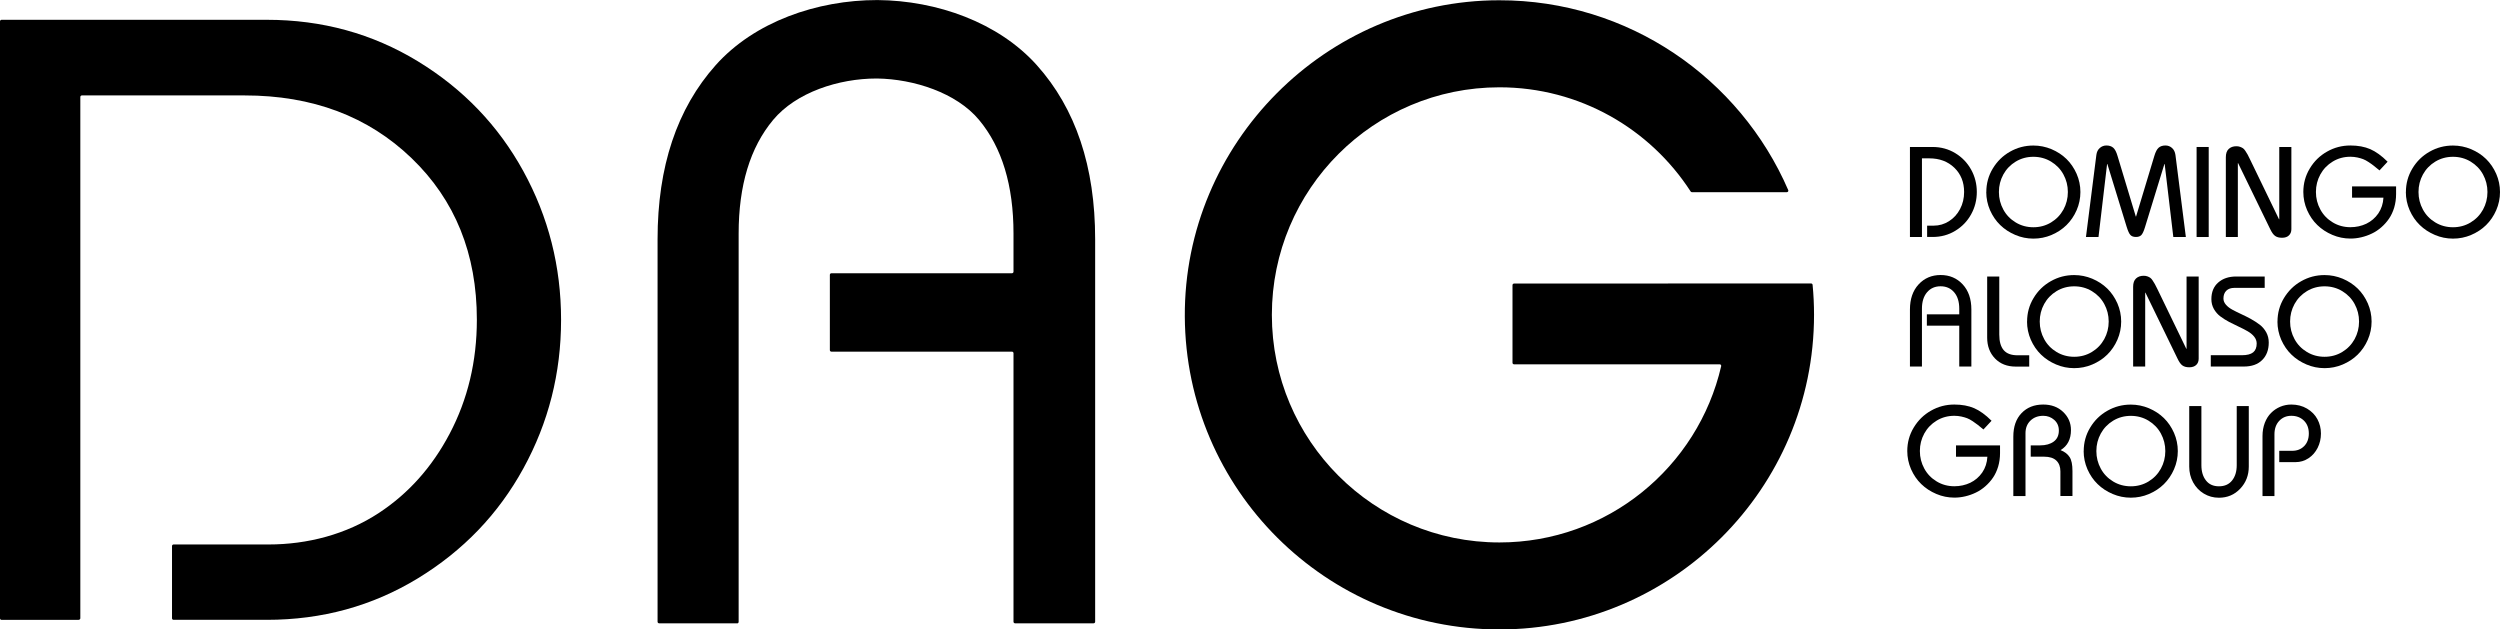
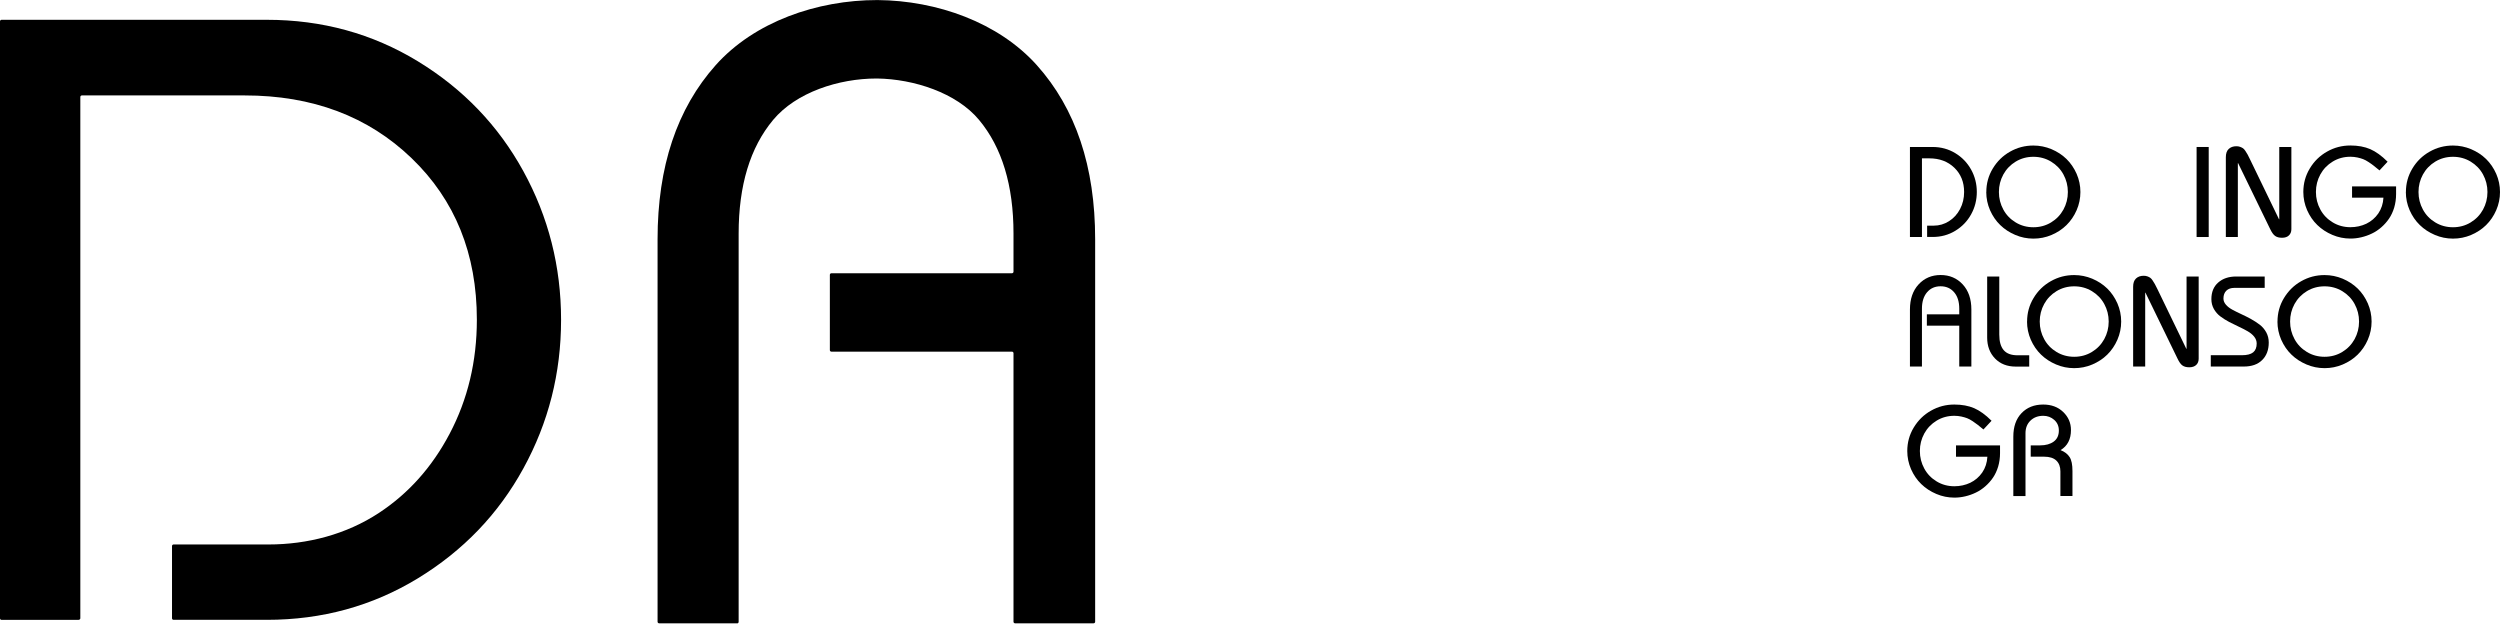
<svg xmlns="http://www.w3.org/2000/svg" id="Capa_2" data-name="Capa 2" viewBox="0 0 468.43 117.95">
  <g id="Capa_1-2" data-name="Capa 1">
    <g>
      <g>
        <path d="M14.77,116.15H.29c-.16,0-.29-.13-.29-.29V4c0-.16.13-.29.29-.29h49.71c10.35,0,19.77,2.59,28.27,7.76,8.5,5.18,15.1,12.05,19.8,20.62,4.7,8.57,7.06,17.85,7.06,27.83s-2.35,19.26-7.06,27.84c-4.7,8.58-11.3,15.44-19.8,20.62-8.5,5.17-17.92,7.76-28.27,7.76h-17.48c-.16,0-.29-.13-.29-.29v-13.54c0-.16.13-.29.29-.29h17.79c7.31,0,14.57-1.89,20.67-5.9,5.56-3.65,9.98-8.6,13.27-14.85,3.4-6.45,5.1-13.57,5.1-21.37,0-12.34-4.08-22.42-12.23-30.26-8.15-7.84-18.58-11.76-31.29-11.76H15.34c-.16,0-.29.13-.29.29v97.67c0,.16-.13.29-.29.29Z" />
        <path d="M138.14,116.79h-14.64c-.16,0-.29-.13-.29-.29V44.82c0-13.6,3.63-24.47,10.89-32.61,7.26-8.13,18.98-12.2,30.28-12.2.14,0-.08,0,.06,0,11.11.1,22.63,4.17,29.83,12.2,7.29,8.14,10.93,19.01,10.93,32.61v71.68c0,.16-.13.29-.29.29h-14.72c-.16,0-.29-.13-.29-.29v-50.32c0-.16-.13-.29-.29-.29h-33.83c-.16,0-.29-.13-.29-.29v-14.11c0-.16.13-.29.29-.29h33.83c.16,0,.29-.13.29-.29v-7.14c0-9.03-2.15-16.14-6.46-21.31-4.22-5.07-12.2-7.65-19.08-7.75-.14,0,0,0-.13,0-7.08,0-15.06,2.59-19.37,7.76-4.31,5.17-6.46,12.27-6.46,21.31v72.74c0,.16-.13.29-.29.29Z" />
      </g>
      <g>
        <path d="M360.13,44.41h-2.26v-16.87h4.26c1.55,0,2.97.39,4.24,1.16s2.26,1.81,2.97,3.09c.71,1.29,1.06,2.68,1.06,4.18s-.35,2.89-1.06,4.18c-.71,1.29-1.7,2.32-2.97,3.09-1.27.78-2.69,1.16-4.24,1.16h-1.04v-2.12h1.23c1.04,0,1.99-.28,2.86-.83.87-.55,1.57-1.31,2.08-2.28.51-.97.76-2.04.76-3.2,0-1.85-.61-3.36-1.83-4.54s-2.79-1.76-4.69-1.76h-1.38v14.74Z" />
        <path d="M372.18,35.98c0-1.59.4-3.06,1.21-4.4s1.88-2.4,3.23-3.16c1.35-.77,2.81-1.15,4.38-1.15,1.18,0,2.31.23,3.39.68,1.08.46,2.02,1.07,2.81,1.84.79.77,1.42,1.7,1.9,2.78.47,1.08.71,2.22.71,3.41s-.24,2.33-.71,3.41c-.47,1.08-1.11,2.01-1.9,2.79-.79.78-1.73,1.39-2.81,1.85-1.08.46-2.21.68-3.39.68s-2.31-.23-3.39-.69c-1.08-.46-2.02-1.07-2.82-1.85-.8-.77-1.43-1.7-1.91-2.78-.47-1.08-.71-2.22-.71-3.41ZM375.37,32.69c-.55,1.01-.83,2.1-.83,3.29s.28,2.28.83,3.29c.55,1.01,1.32,1.81,2.32,2.41.99.6,2.1.9,3.31.9s2.32-.3,3.31-.9c.99-.6,1.76-1.4,2.32-2.41.55-1.01.83-2.1.83-3.29s-.28-2.28-.83-3.29c-.55-1.01-1.33-1.81-2.32-2.41-.99-.6-2.1-.9-3.31-.9s-2.32.3-3.31.9c-.99.6-1.76,1.4-2.32,2.41Z" />
-         <path d="M393.21,44.41h-2.36l1.95-15.37c.07-.56.28-.99.64-1.31.36-.31.77-.47,1.24-.47.53,0,.95.14,1.27.41.32.27.6.8.82,1.56l3.42,11.34h.05l3.42-11.34c.23-.77.5-1.29.82-1.56.32-.27.74-.41,1.27-.41.47,0,.88.16,1.23.47.35.31.56.75.64,1.31l1.95,15.37h-2.35l-1.62-13.68h-.05l-3.61,11.75c-.24.8-.48,1.32-.71,1.56-.23.24-.56.36-.99.36h-.05c-.43,0-.76-.12-1-.36-.24-.24-.47-.76-.72-1.56l-3.61-11.75h-.05l-1.61,13.68Z" />
        <path d="M413.85,44.41h-2.27v-16.87h2.27v16.87Z" />
        <path d="M419.33,44.41h-2.27v-14.94c0-.71.18-1.23.54-1.56.36-.34.84-.51,1.43-.51.26,0,.49.04.69.11.2.07.38.16.54.26.15.11.31.27.46.51.16.23.3.46.42.68.12.22.28.53.46.92l5.42,11.2h.05v-13.54h2.27v15.4c0,.48-.15.87-.45,1.16-.3.3-.73.45-1.29.45s-.98-.11-1.3-.34c-.32-.22-.63-.66-.94-1.3l-6-12.34h-.05v13.83Z" />
        <path d="M447.37,30.3l-1.52,1.63c-.48-.39-.84-.68-1.07-.87s-.55-.41-.95-.68c-.4-.26-.74-.45-1.04-.56-.3-.11-.65-.22-1.07-.31-.42-.09-.85-.14-1.32-.14-1.22,0-2.32.3-3.31.9-.99.6-1.76,1.4-2.32,2.41-.55,1.01-.83,2.1-.83,3.29s.28,2.28.83,3.29c.55,1.01,1.32,1.81,2.32,2.41.99.6,2.1.9,3.31.9,1.07,0,2.07-.22,2.98-.65.91-.44,1.66-1.08,2.25-1.93.58-.85.9-1.84.96-2.95h-5.88v-2.12h8.25v1.45c0,.89-.12,1.72-.35,2.51-.24.79-.56,1.48-.97,2.08-.41.6-.89,1.14-1.44,1.62-.55.48-1.14.88-1.78,1.18-.64.31-1.3.54-1.98.7-.68.16-1.35.24-2.03.24-1.18,0-2.31-.23-3.39-.69-1.08-.46-2.02-1.07-2.82-1.85-.8-.77-1.43-1.7-1.91-2.78-.47-1.08-.71-2.22-.71-3.41,0-1.59.4-3.06,1.21-4.4.8-1.34,1.88-2.4,3.23-3.16,1.35-.77,2.81-1.15,4.38-1.15,1.42,0,2.66.23,3.71.68,1.05.46,2.14,1.24,3.25,2.35Z" />
        <path d="M450.8,35.98c0-1.59.4-3.06,1.21-4.4.8-1.34,1.88-2.4,3.23-3.16,1.35-.77,2.81-1.15,4.38-1.15,1.18,0,2.31.23,3.39.68,1.08.46,2.02,1.07,2.81,1.84.79.77,1.42,1.7,1.9,2.78.47,1.08.71,2.22.71,3.41s-.24,2.33-.71,3.41c-.47,1.08-1.11,2.01-1.9,2.79-.79.78-1.73,1.39-2.81,1.85-1.08.46-2.21.68-3.39.68s-2.31-.23-3.39-.69c-1.08-.46-2.02-1.07-2.82-1.85-.8-.77-1.43-1.7-1.91-2.78-.47-1.08-.71-2.22-.71-3.41ZM453.99,32.69c-.55,1.01-.83,2.1-.83,3.29s.28,2.28.83,3.29c.55,1.01,1.32,1.81,2.32,2.41.99.6,2.1.9,3.31.9s2.32-.3,3.31-.9c.99-.6,1.76-1.4,2.32-2.41.55-1.01.83-2.1.83-3.29s-.28-2.28-.83-3.29c-.55-1.01-1.33-1.81-2.32-2.41-.99-.6-2.1-.9-3.31-.9s-2.32.3-3.31.9c-.99.6-1.76,1.4-2.32,2.41Z" />
      </g>
      <g>
        <path d="M360.13,68.68h-2.26v-10.69c0-1.96.54-3.53,1.62-4.7,1.08-1.17,2.46-1.76,4.13-1.76s3.06.59,4.14,1.76c1.08,1.17,1.62,2.74,1.62,4.7v10.69h-2.27v-7.66h-6.07v-2.12h6.07v-1.07c0-1.3-.32-2.32-.96-3.07-.64-.74-1.48-1.12-2.53-1.12s-1.9.37-2.54,1.12c-.64.75-.96,1.77-.96,3.07v10.84Z" />
        <path d="M372.34,51.82h2.27v10.87c0,1.31.28,2.28.83,2.92.55.64,1.41.96,2.58.96h2.2v2.12h-2.53c-1.61,0-2.9-.51-3.88-1.52-.98-1.02-1.47-2.32-1.47-3.92v-11.42Z" />
        <path d="M379.82,60.25c0-1.59.4-3.06,1.21-4.4.8-1.34,1.88-2.4,3.23-3.16,1.35-.77,2.81-1.15,4.38-1.15,1.18,0,2.31.23,3.39.68,1.08.46,2.02,1.07,2.81,1.84.79.77,1.42,1.7,1.9,2.78.47,1.08.71,2.22.71,3.41s-.24,2.33-.71,3.41c-.47,1.08-1.11,2.01-1.9,2.79-.79.78-1.73,1.39-2.81,1.85-1.08.46-2.21.68-3.39.68s-2.31-.23-3.39-.69c-1.08-.46-2.02-1.07-2.82-1.85-.8-.77-1.43-1.7-1.91-2.78-.47-1.08-.71-2.22-.71-3.41ZM383.02,56.96c-.55,1.01-.83,2.1-.83,3.29s.28,2.28.83,3.29c.55,1.01,1.32,1.81,2.32,2.41.99.6,2.1.9,3.31.9s2.32-.3,3.31-.9c.99-.6,1.76-1.4,2.32-2.41.55-1.01.83-2.1.83-3.29s-.28-2.28-.83-3.29c-.55-1.01-1.33-1.81-2.32-2.41-.99-.6-2.1-.9-3.31-.9s-2.32.3-3.31.9c-.99.6-1.76,1.4-2.32,2.41Z" />
        <path d="M401.96,68.68h-2.27v-14.94c0-.71.18-1.23.54-1.56.36-.34.84-.51,1.43-.51.26,0,.49.04.69.11.2.07.38.16.53.26.15.11.31.27.46.51s.3.46.42.68c.12.22.28.53.47.92l5.42,11.2h.05v-13.54h2.27v15.4c0,.48-.15.87-.45,1.16s-.73.45-1.29.45-.98-.11-1.3-.34c-.32-.22-.63-.66-.93-1.3l-6-12.34h-.05v13.83Z" />
        <path d="M414.24,68.68v-2.12h5.79c.99,0,1.7-.18,2.15-.54.44-.36.66-.91.66-1.66,0-.46-.16-.89-.47-1.28-.31-.39-.72-.72-1.22-1.01-.5-.29-1.05-.57-1.65-.85-.6-.28-1.2-.58-1.81-.89-.6-.32-1.15-.66-1.65-1.04-.5-.37-.9-.84-1.22-1.39-.31-.56-.47-1.17-.47-1.85,0-1.33.43-2.37,1.29-3.12.86-.75,1.98-1.12,3.34-1.12h5.36v2.13h-5.68c-.64,0-1.14.17-1.5.52-.36.35-.55.84-.55,1.48,0,.42.16.8.47,1.16.31.36.72.67,1.22.94.5.27,1.05.54,1.65.82.6.27,1.2.58,1.81.91.6.33,1.15.69,1.65,1.07.5.38.9.86,1.22,1.43.31.57.47,1.21.47,1.91,0,1.37-.41,2.47-1.23,3.28-.82.82-1.97,1.22-3.45,1.22h-6.19Z" />
        <path d="M426.74,60.25c0-1.59.4-3.06,1.21-4.4s1.88-2.4,3.23-3.16c1.35-.77,2.81-1.15,4.38-1.15,1.18,0,2.31.23,3.39.68,1.08.46,2.02,1.07,2.81,1.84s1.42,1.7,1.9,2.78c.47,1.08.71,2.22.71,3.41s-.24,2.33-.71,3.41c-.47,1.08-1.11,2.01-1.9,2.79-.79.78-1.73,1.39-2.81,1.85-1.08.46-2.21.68-3.39.68s-2.31-.23-3.39-.69c-1.08-.46-2.02-1.07-2.82-1.85-.8-.77-1.43-1.7-1.91-2.78-.47-1.08-.71-2.22-.71-3.41ZM429.93,56.96c-.55,1.01-.83,2.1-.83,3.29s.28,2.28.83,3.29c.55,1.01,1.32,1.81,2.32,2.41.99.6,2.1.9,3.31.9s2.32-.3,3.31-.9c.99-.6,1.76-1.4,2.32-2.41.55-1.01.83-2.1.83-3.29s-.28-2.28-.83-3.29c-.55-1.01-1.33-1.81-2.32-2.41-.99-.6-2.1-.9-3.31-.9s-2.32.3-3.31.9c-.99.6-1.76,1.4-2.32,2.41Z" />
      </g>
      <g>
        <path d="M373.16,78.84l-1.52,1.63c-.48-.39-.83-.68-1.07-.87s-.55-.41-.95-.68c-.4-.26-.74-.45-1.04-.56-.3-.11-.65-.22-1.07-.31-.42-.09-.85-.14-1.32-.14-1.22,0-2.32.3-3.31.9-.99.6-1.76,1.4-2.32,2.41-.55,1.01-.83,2.1-.83,3.29s.28,2.28.83,3.29c.55,1.01,1.32,1.81,2.32,2.41.99.6,2.1.9,3.31.9,1.07,0,2.07-.22,2.98-.65.91-.44,1.66-1.08,2.25-1.93.58-.85.9-1.84.96-2.95h-5.88v-2.12h8.25v1.45c0,.89-.12,1.72-.35,2.51-.24.79-.56,1.48-.97,2.08-.41.6-.89,1.14-1.44,1.62-.55.48-1.14.88-1.78,1.18-.64.31-1.3.54-1.98.7s-1.35.24-2.03.24c-1.18,0-2.31-.23-3.39-.69-1.08-.46-2.02-1.07-2.82-1.85-.8-.77-1.43-1.7-1.91-2.78-.47-1.08-.71-2.22-.71-3.41,0-1.59.4-3.06,1.21-4.4s1.88-2.4,3.23-3.16c1.35-.77,2.81-1.15,4.38-1.15,1.42,0,2.66.23,3.71.68,1.05.46,2.14,1.24,3.25,2.35Z" />
        <path d="M379.51,92.95h-2.27v-11.13c0-1.87.51-3.34,1.54-4.41,1.02-1.07,2.38-1.61,4.06-1.61,1.52,0,2.77.46,3.74,1.39.97.93,1.46,2.06,1.46,3.39,0,1.72-.65,2.98-1.95,3.76.78.31,1.34.74,1.7,1.31.36.56.53,1.43.53,2.6v4.69h-2.26v-4.62c0-.85-.25-1.53-.76-2.02-.51-.49-1.27-.73-2.29-.73h-2.51v-2.12h1.78c1.04,0,1.89-.24,2.53-.71.64-.47.96-1.17.96-2.08,0-.81-.29-1.47-.86-1.98-.58-.51-1.26-.77-2.06-.77-.98,0-1.78.3-2.4.9-.62.6-.93,1.39-.93,2.36v11.77Z" />
-         <path d="M390.43,84.52c0-1.59.4-3.06,1.21-4.4.8-1.34,1.88-2.4,3.23-3.16,1.35-.77,2.81-1.15,4.38-1.15,1.18,0,2.31.23,3.39.68,1.08.46,2.02,1.07,2.81,1.84.79.77,1.42,1.7,1.9,2.78.47,1.08.71,2.22.71,3.41s-.24,2.33-.71,3.41c-.47,1.08-1.11,2.01-1.9,2.79-.79.78-1.73,1.39-2.81,1.85-1.08.46-2.21.68-3.39.68s-2.31-.23-3.39-.69c-1.08-.46-2.02-1.07-2.82-1.85-.8-.77-1.43-1.7-1.91-2.78-.47-1.08-.71-2.22-.71-3.41ZM393.63,81.23c-.55,1.01-.83,2.1-.83,3.29s.28,2.28.83,3.29c.55,1.01,1.32,1.81,2.32,2.41.99.6,2.1.9,3.31.9s2.32-.3,3.31-.9c.99-.6,1.76-1.4,2.32-2.41.55-1.01.83-2.1.83-3.29s-.28-2.28-.83-3.29c-.55-1.01-1.33-1.81-2.32-2.41-.99-.6-2.1-.9-3.31-.9s-2.32.3-3.31.9c-.99.6-1.76,1.4-2.32,2.41Z" />
-         <path d="M410.21,76.09h2.27v11.08c0,1.18.29,2.14.86,2.86.57.73,1.38,1.09,2.43,1.09s1.88-.36,2.46-1.09c.58-.73.87-1.68.87-2.86v-11.08h2.26v11.33c0,1.64-.54,3.02-1.61,4.15-1.07,1.13-2.4,1.69-3.98,1.69-1.04,0-1.98-.26-2.83-.77-.85-.51-1.52-1.22-2.01-2.11-.49-.89-.73-1.88-.73-2.96v-11.33Z" />
-         <path d="M426.19,92.95h-2.26v-11.27c0-.89.15-1.7.43-2.45.29-.74.68-1.37,1.18-1.86.49-.5,1.07-.88,1.72-1.16.65-.27,1.34-.41,2.06-.41,1.1,0,2.09.25,2.95.76.86.51,1.51,1.17,1.95,1.99.44.82.66,1.71.66,2.68s-.21,1.87-.62,2.69c-.42.82-.99,1.47-1.72,1.95-.73.48-1.54.72-2.41.72h-3.06v-2.12h2.41c.92,0,1.67-.29,2.25-.88.58-.58.88-1.37.88-2.37s-.31-1.81-.92-2.41c-.62-.6-1.4-.9-2.35-.9s-1.68.32-2.28.95c-.59.63-.89,1.47-.89,2.52v11.56Z" />
      </g>
-       <path d="M339.63,53.37c-.01-.15-.14-.26-.29-.26l-55.65.02c-.16,0-.29.13-.29.29v14.55c0,.16.12.29.28.29h38.54c.18,0,.32.17.28.35-4.36,18.92-21.31,33.03-41.55,33.03-23.55,0-42.64-19.09-42.64-42.64s19.09-42.64,42.64-42.64c15.03,0,28.23,7.77,35.83,19.52.05.08.14.13.24.13h17.78c.21,0,.35-.21.26-.4C326,14.68,305.16.03,280.9.05c-32.48.02-59.07,26.78-58.9,59.26.17,32.41,26.5,58.63,58.95,58.63s58.95-26.39,58.95-58.95c0-1.9-.09-3.78-.27-5.63Z" />
    </g>
  </g>
</svg>